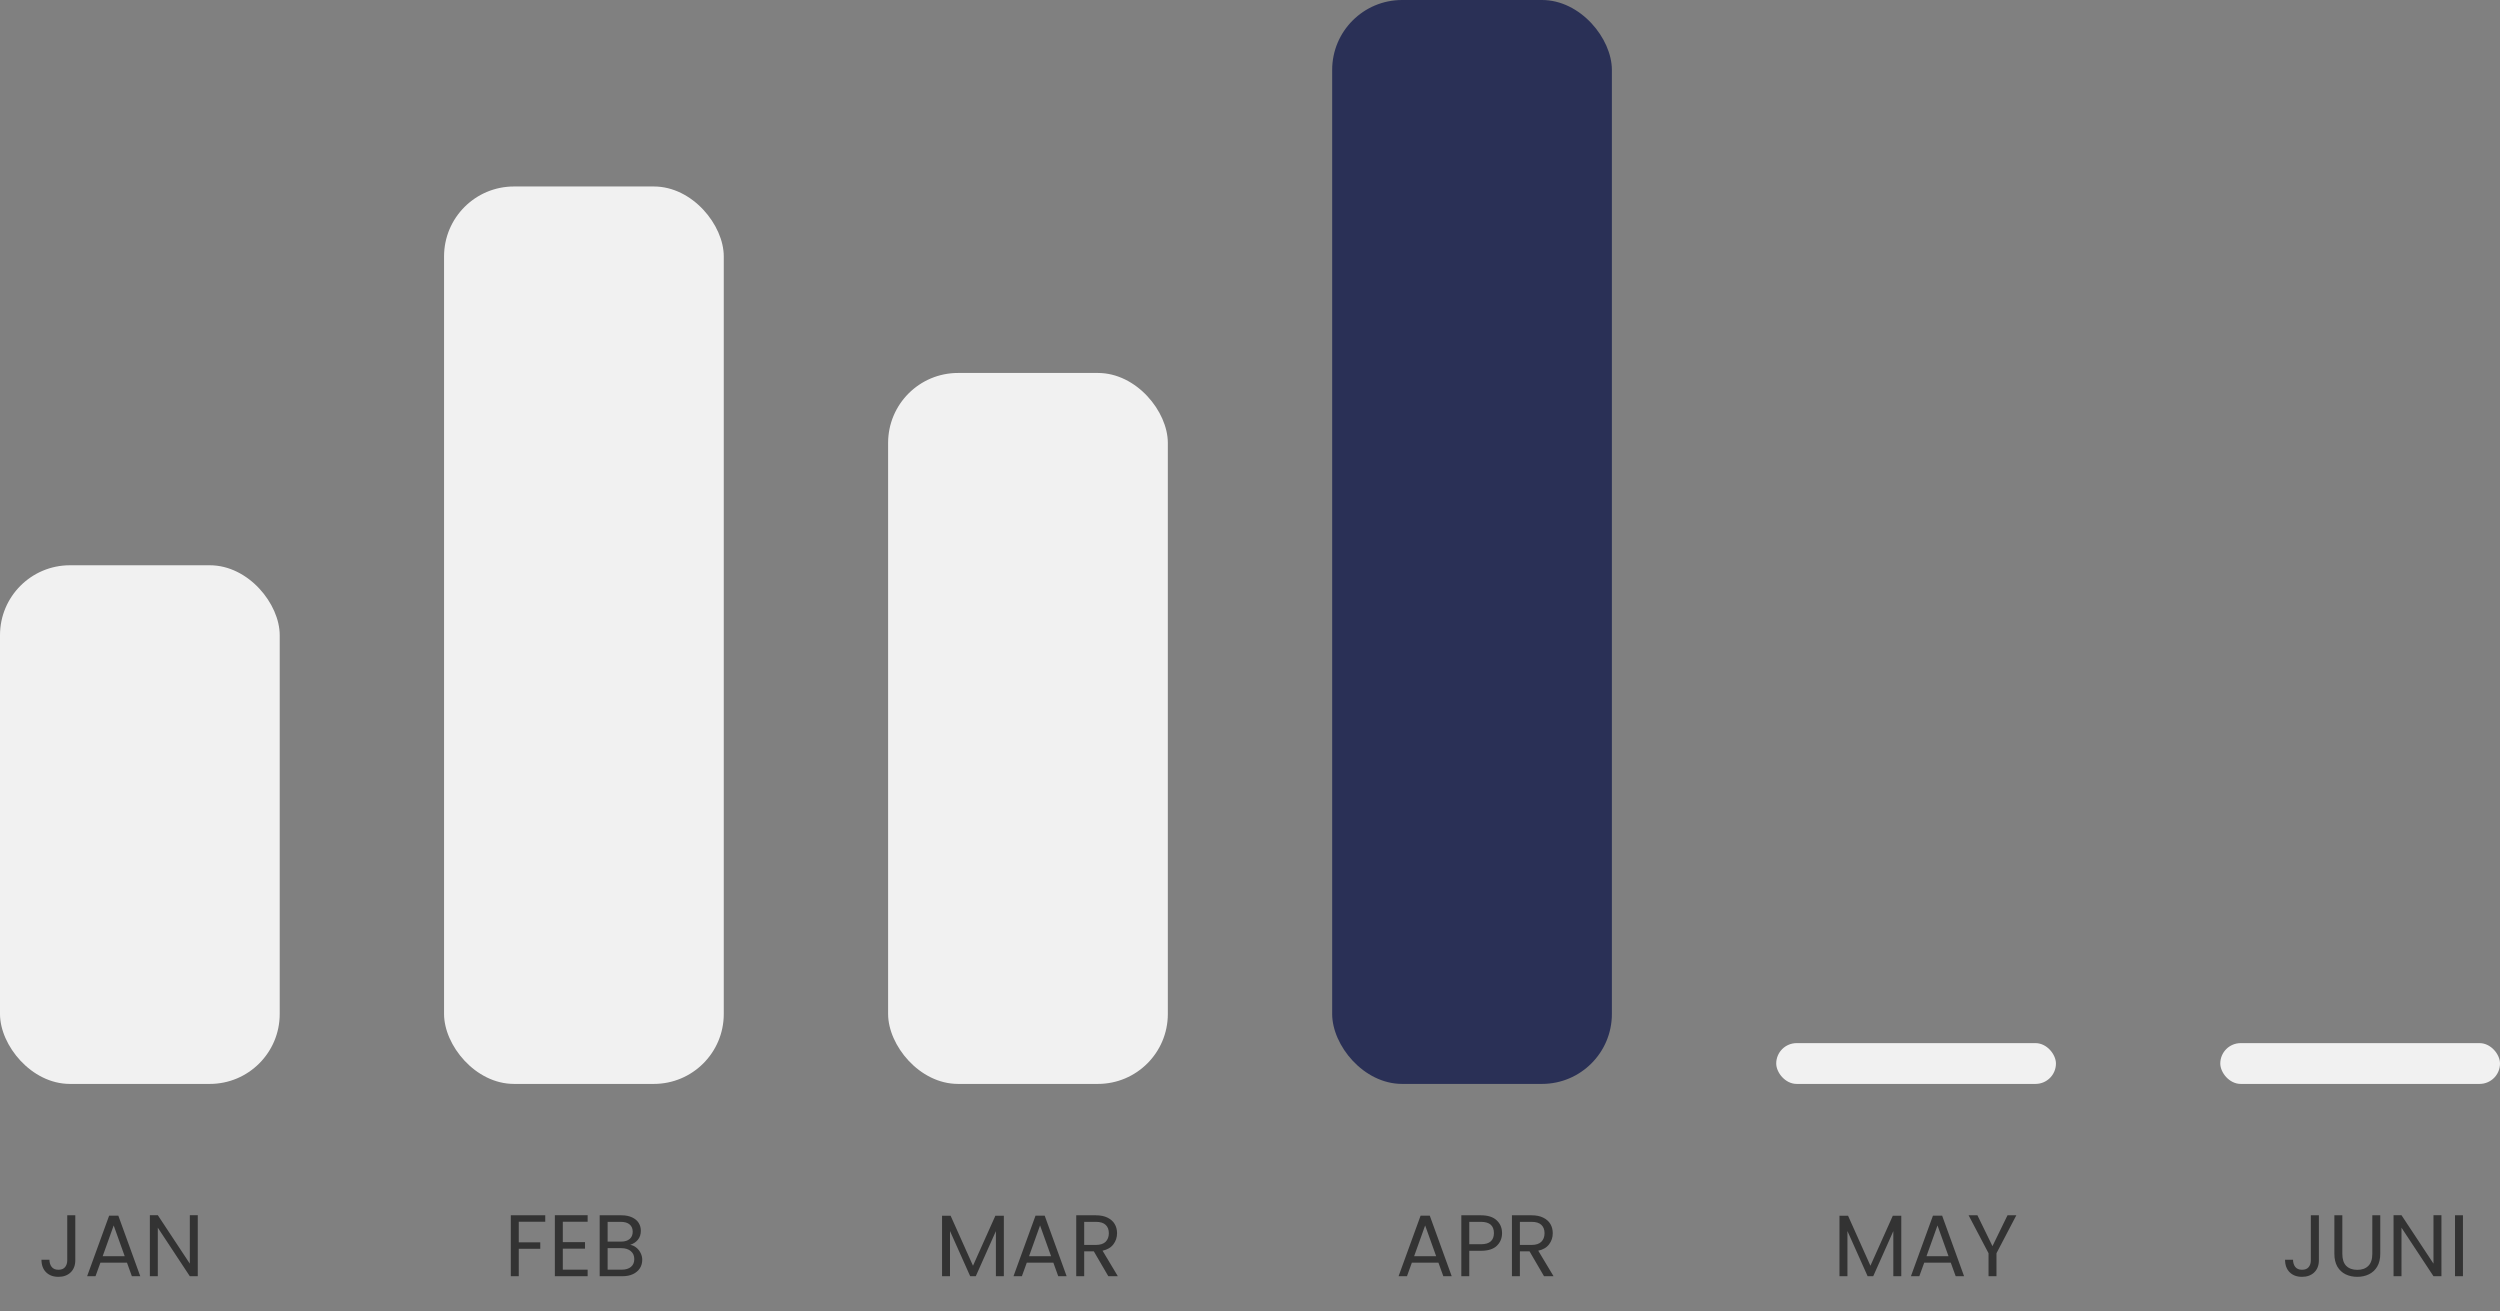
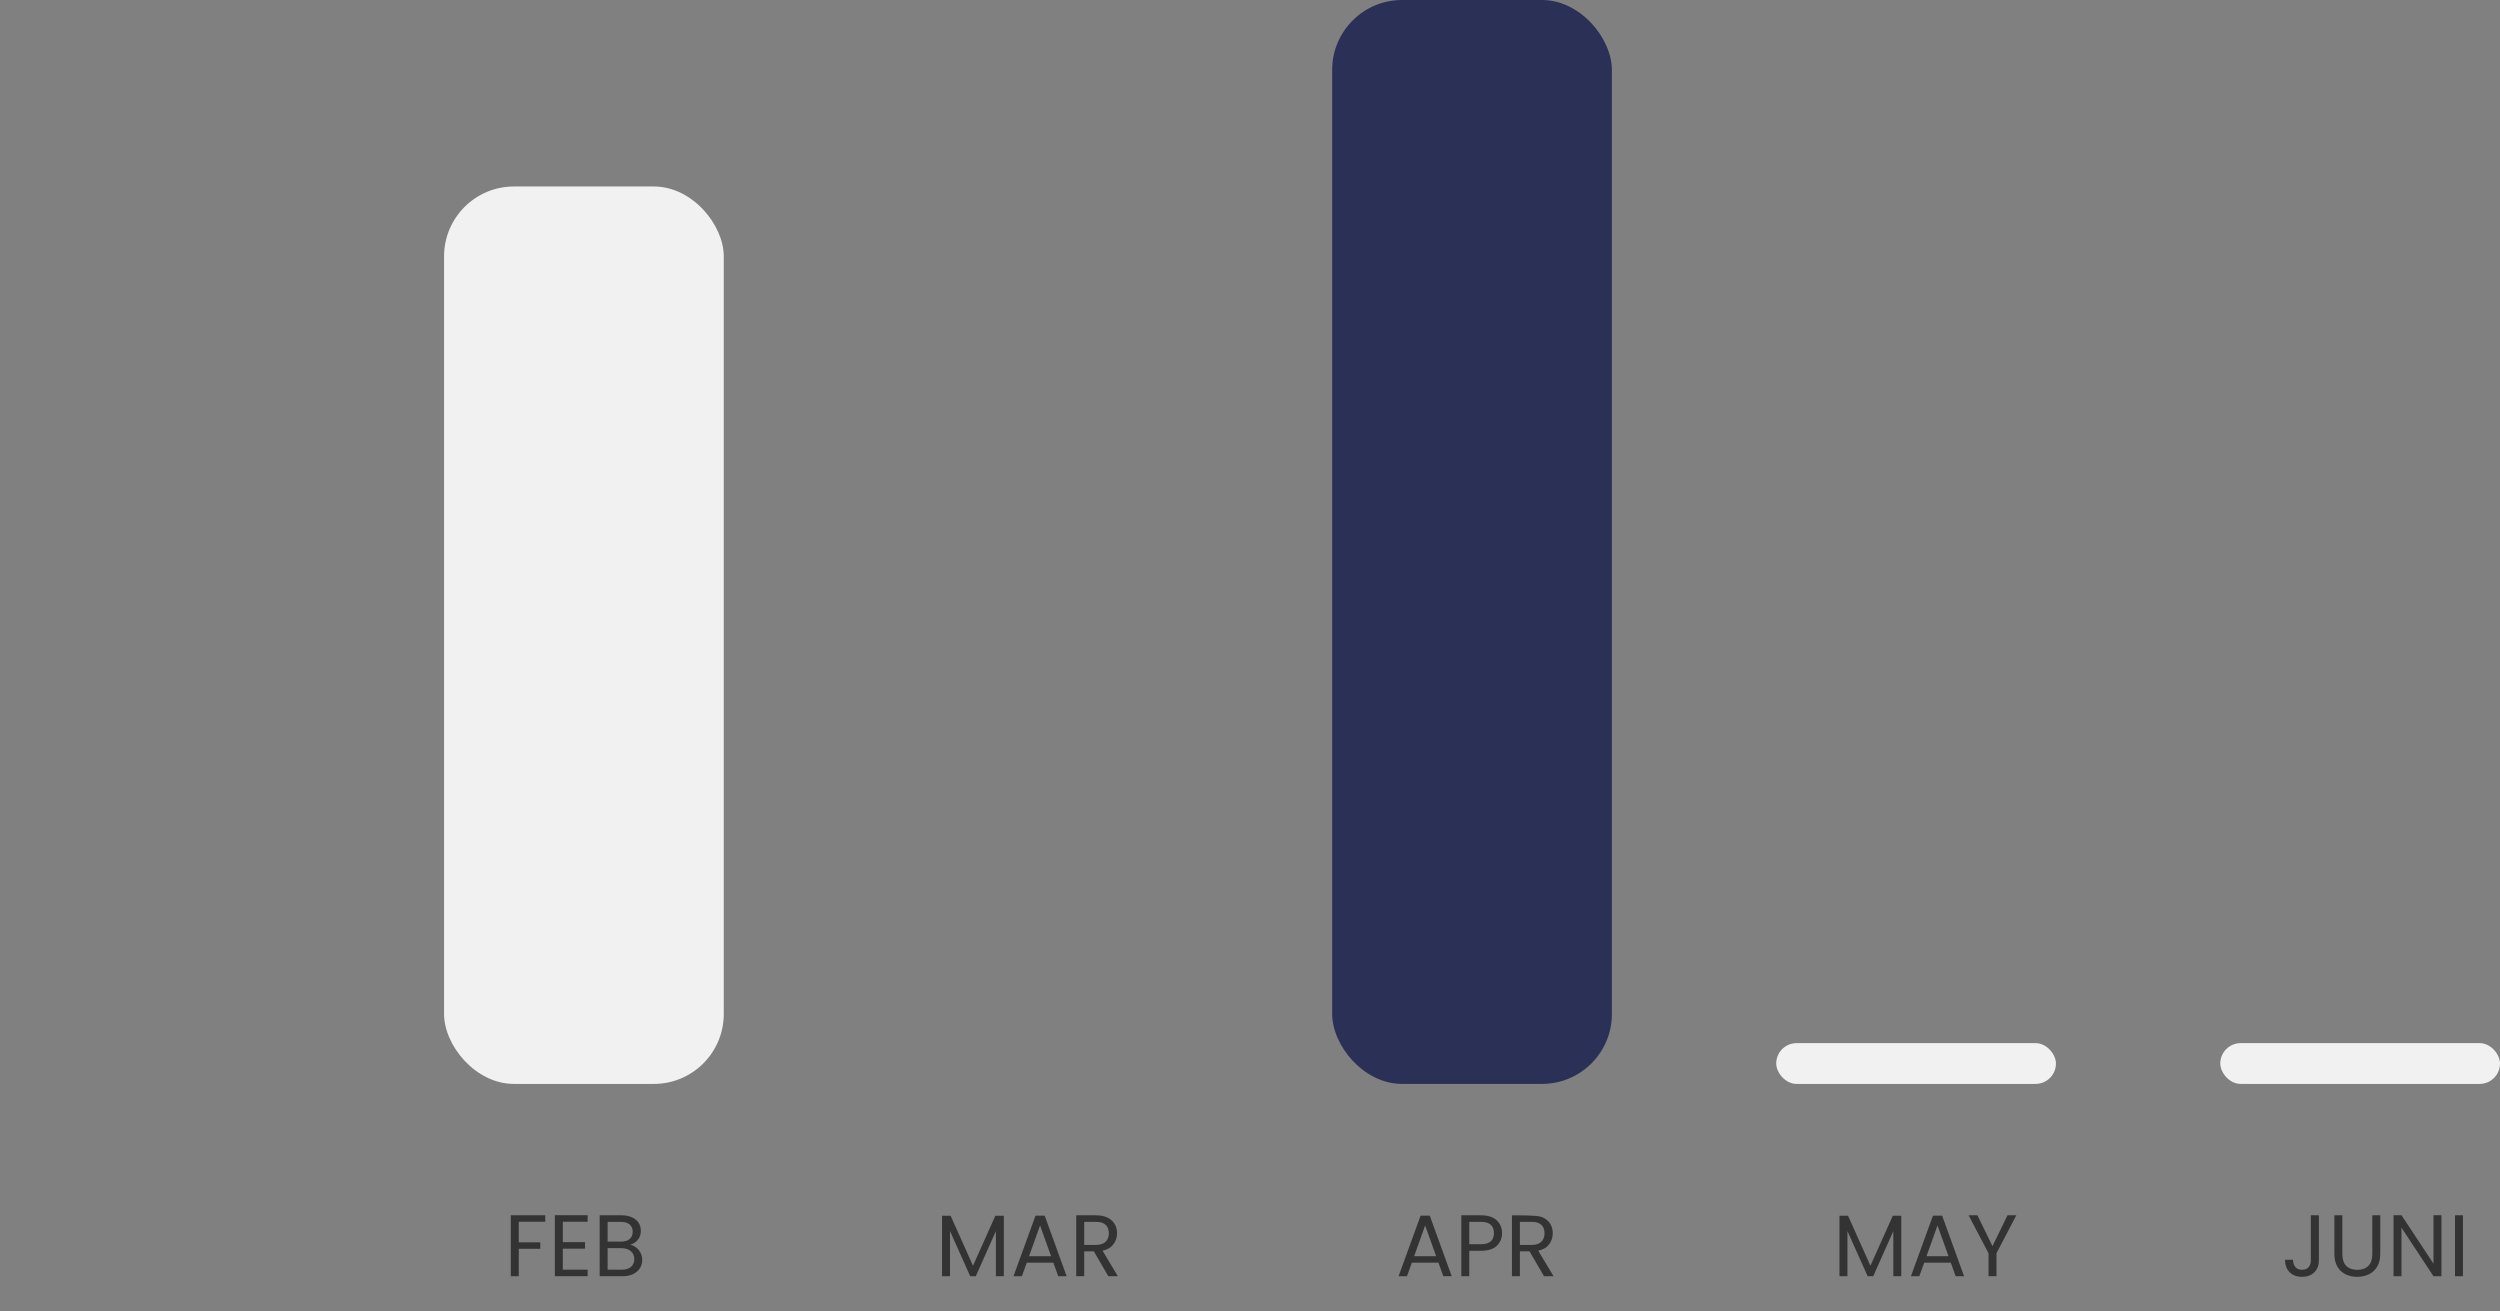
<svg xmlns="http://www.w3.org/2000/svg" width="429" height="225" viewBox="0 0 429 225" fill="none">
  <rect x="0" y="0" width="429" height="225" fill="#808080" stroke="none" />
-   <rect y="97" width="48" height="89" rx="12" fill="#F1F1F1" />
  <rect x="76.2" y="32" width="48" height="154" rx="12" fill="#F1F1F1" />
-   <rect x="152.4" y="64" width="48" height="122" rx="12" fill="#F1F1F1" />
  <rect x="228.6" width="48" height="186" rx="12" fill="#2A3056" />
  <rect x="304.8" y="179" width="48" height="7" rx="3.5" fill="#F1F1F1" />
  <rect x="381" y="179" width="48" height="7" rx="3.5" fill="#F1F1F1" />
-   <path d="M12.92 208.545V216.27C12.92 217.13 12.655 217.82 12.125 218.34C11.595 218.85 10.895 219.105 10.025 219.105C9.145 219.105 8.44 218.845 7.91 218.325C7.38 217.795 7.115 217.075 7.115 216.165H8.48C8.49 216.675 8.62 217.09 8.87 217.41C9.13 217.73 9.515 217.89 10.025 217.89C10.535 217.89 10.915 217.74 11.165 217.44C11.415 217.13 11.54 216.74 11.54 216.27V208.545H12.92ZM21.789 216.675H17.229L16.389 219H14.949L18.729 208.605H20.304L24.069 219H22.629L21.789 216.675ZM21.399 215.565L19.509 210.285L17.619 215.565H21.399ZM33.937 219H32.572L27.081 210.675V219H25.716V208.53H27.081L32.572 216.84V208.53H33.937V219Z" fill="#333333" />
  <path d="M93.565 208.545V209.655H89.02V213.18H92.71V214.29H89.02V219H87.655V208.545H93.565ZM96.579 209.655V213.15H100.389V214.275H96.579V217.875H100.839V219H95.214V208.53H100.839V209.655H96.579ZM108.139 213.615C108.519 213.675 108.864 213.83 109.174 214.08C109.494 214.33 109.744 214.64 109.924 215.01C110.114 215.38 110.209 215.775 110.209 216.195C110.209 216.725 110.074 217.205 109.804 217.635C109.534 218.055 109.139 218.39 108.619 218.64C108.109 218.88 107.504 219 106.804 219H102.904V208.545H106.654C107.364 208.545 107.969 208.665 108.469 208.905C108.969 209.135 109.344 209.45 109.594 209.85C109.844 210.25 109.969 210.7 109.969 211.2C109.969 211.82 109.799 212.335 109.459 212.745C109.129 213.145 108.689 213.435 108.139 213.615ZM104.269 213.06H106.564C107.204 213.06 107.699 212.91 108.049 212.61C108.399 212.31 108.574 211.895 108.574 211.365C108.574 210.835 108.399 210.42 108.049 210.12C107.699 209.82 107.194 209.67 106.534 209.67H104.269V213.06ZM106.684 217.875C107.364 217.875 107.894 217.715 108.274 217.395C108.654 217.075 108.844 216.63 108.844 216.06C108.844 215.48 108.644 215.025 108.244 214.695C107.844 214.355 107.309 214.185 106.639 214.185H104.269V217.875H106.684Z" fill="#333333" />
  <path d="M172.26 208.62V219H170.895V211.26L167.445 219H166.485L163.02 211.245V219H161.655V208.62H163.125L166.965 217.2L170.805 208.62H172.26ZM180.755 216.675H176.195L175.355 219H173.915L177.695 208.605H179.27L183.035 219H181.595L180.755 216.675ZM180.365 215.565L178.475 210.285L176.585 215.565H180.365ZM190.187 219L187.697 214.725H186.047V219H184.682V208.545H188.057C188.847 208.545 189.512 208.68 190.052 208.95C190.602 209.22 191.012 209.585 191.282 210.045C191.552 210.505 191.687 211.03 191.687 211.62C191.687 212.34 191.477 212.975 191.057 213.525C190.647 214.075 190.027 214.44 189.197 214.62L191.822 219H190.187ZM186.047 213.63H188.057C188.797 213.63 189.352 213.45 189.722 213.09C190.092 212.72 190.277 212.23 190.277 211.62C190.277 211 190.092 210.52 189.722 210.18C189.362 209.84 188.807 209.67 188.057 209.67H186.047V213.63Z" fill="#333333" />
-   <path d="M246.835 216.675H242.275L241.435 219H239.995L243.775 208.605H245.35L249.115 219H247.675L246.835 216.675ZM246.445 215.565L244.555 210.285L242.665 215.565H246.445ZM257.752 211.605C257.752 212.475 257.452 213.2 256.852 213.78C256.262 214.35 255.357 214.635 254.137 214.635H252.127V219H250.762V208.545H254.137C255.317 208.545 256.212 208.83 256.822 209.4C257.442 209.97 257.752 210.705 257.752 211.605ZM254.137 213.51C254.897 213.51 255.457 213.345 255.817 213.015C256.177 212.685 256.357 212.215 256.357 211.605C256.357 210.315 255.617 209.67 254.137 209.67H252.127V213.51H254.137ZM264.954 219L262.464 214.725H260.814V219H259.449V208.545H262.824C263.614 208.545 264.279 208.68 264.819 208.95C265.369 209.22 265.779 209.585 266.049 210.045C266.319 210.505 266.454 211.03 266.454 211.62C266.454 212.34 266.244 212.975 265.824 213.525C265.414 214.075 264.794 214.44 263.964 214.62L266.589 219H264.954ZM260.814 213.63H262.824C263.564 213.63 264.119 213.45 264.489 213.09C264.859 212.72 265.044 212.23 265.044 211.62C265.044 211 264.859 210.52 264.489 210.18C264.129 209.84 263.574 209.67 262.824 209.67H260.814V213.63Z" fill="#333333" />
+   <path d="M246.835 216.675H242.275L241.435 219H239.995L243.775 208.605H245.35L249.115 219H247.675L246.835 216.675ZM246.445 215.565L244.555 210.285L242.665 215.565H246.445ZM257.752 211.605C257.752 212.475 257.452 213.2 256.852 213.78C256.262 214.35 255.357 214.635 254.137 214.635H252.127V219H250.762V208.545H254.137C255.317 208.545 256.212 208.83 256.822 209.4C257.442 209.97 257.752 210.705 257.752 211.605ZM254.137 213.51C254.897 213.51 255.457 213.345 255.817 213.015C256.177 212.685 256.357 212.215 256.357 211.605C256.357 210.315 255.617 209.67 254.137 209.67H252.127V213.51H254.137ZM264.954 219L262.464 214.725H260.814V219H259.449V208.545C263.614 208.545 264.279 208.68 264.819 208.95C265.369 209.22 265.779 209.585 266.049 210.045C266.319 210.505 266.454 211.03 266.454 211.62C266.454 212.34 266.244 212.975 265.824 213.525C265.414 214.075 264.794 214.44 263.964 214.62L266.589 219H264.954ZM260.814 213.63H262.824C263.564 213.63 264.119 213.45 264.489 213.09C264.859 212.72 265.044 212.23 265.044 211.62C265.044 211 264.859 210.52 264.489 210.18C264.129 209.84 263.574 209.67 262.824 209.67H260.814V213.63Z" fill="#333333" />
  <path d="M326.26 208.62V219H324.895V211.26L321.445 219H320.485L317.02 211.245V219H315.655V208.62H317.125L320.965 217.2L324.805 208.62H326.26ZM334.755 216.675H330.195L329.355 219H327.915L331.695 208.605H333.27L337.035 219H335.595L334.755 216.675ZM334.365 215.565L332.475 210.285L330.585 215.565H334.365ZM346.002 208.545L342.597 215.055V219H341.232V215.055L337.812 208.545H339.327L341.907 213.84L344.487 208.545H346.002Z" fill="#333333" />
  <path d="M397.92 208.545V216.27C397.92 217.13 397.655 217.82 397.125 218.34C396.595 218.85 395.895 219.105 395.025 219.105C394.145 219.105 393.44 218.845 392.91 218.325C392.38 217.795 392.115 217.075 392.115 216.165H393.48C393.49 216.675 393.62 217.09 393.87 217.41C394.13 217.73 394.515 217.89 395.025 217.89C395.535 217.89 395.915 217.74 396.165 217.44C396.415 217.13 396.54 216.74 396.54 216.27V208.545H397.92ZM401.944 208.545V215.16C401.944 216.09 402.169 216.78 402.619 217.23C403.079 217.68 403.714 217.905 404.524 217.905C405.324 217.905 405.949 217.68 406.399 217.23C406.859 216.78 407.089 216.09 407.089 215.16V208.545H408.454V215.145C408.454 216.015 408.279 216.75 407.929 217.35C407.579 217.94 407.104 218.38 406.504 218.67C405.914 218.96 405.249 219.105 404.509 219.105C403.769 219.105 403.099 218.96 402.499 218.67C401.909 218.38 401.439 217.94 401.089 217.35C400.749 216.75 400.579 216.015 400.579 215.145V208.545H401.944ZM418.951 219H417.586L412.096 210.675V219H410.731V208.53H412.096L417.586 216.84V208.53H418.951V219ZM422.643 208.545V219H421.278V208.545H422.643Z" fill="#333333" />
</svg>